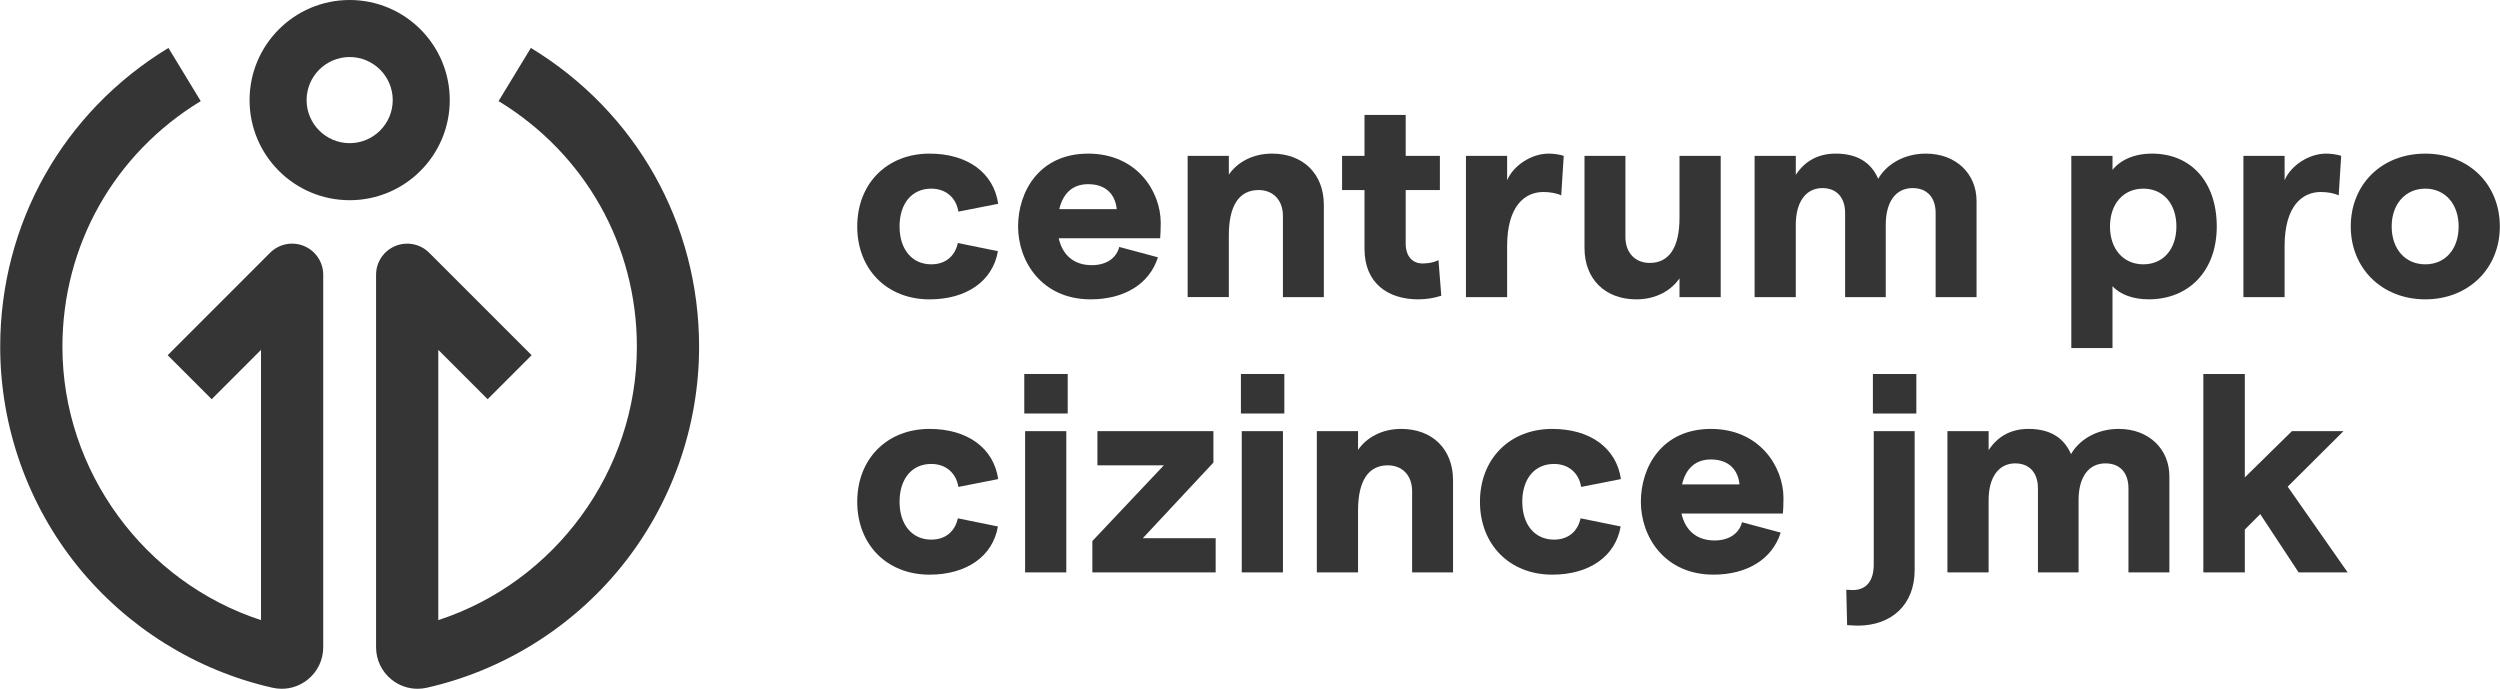
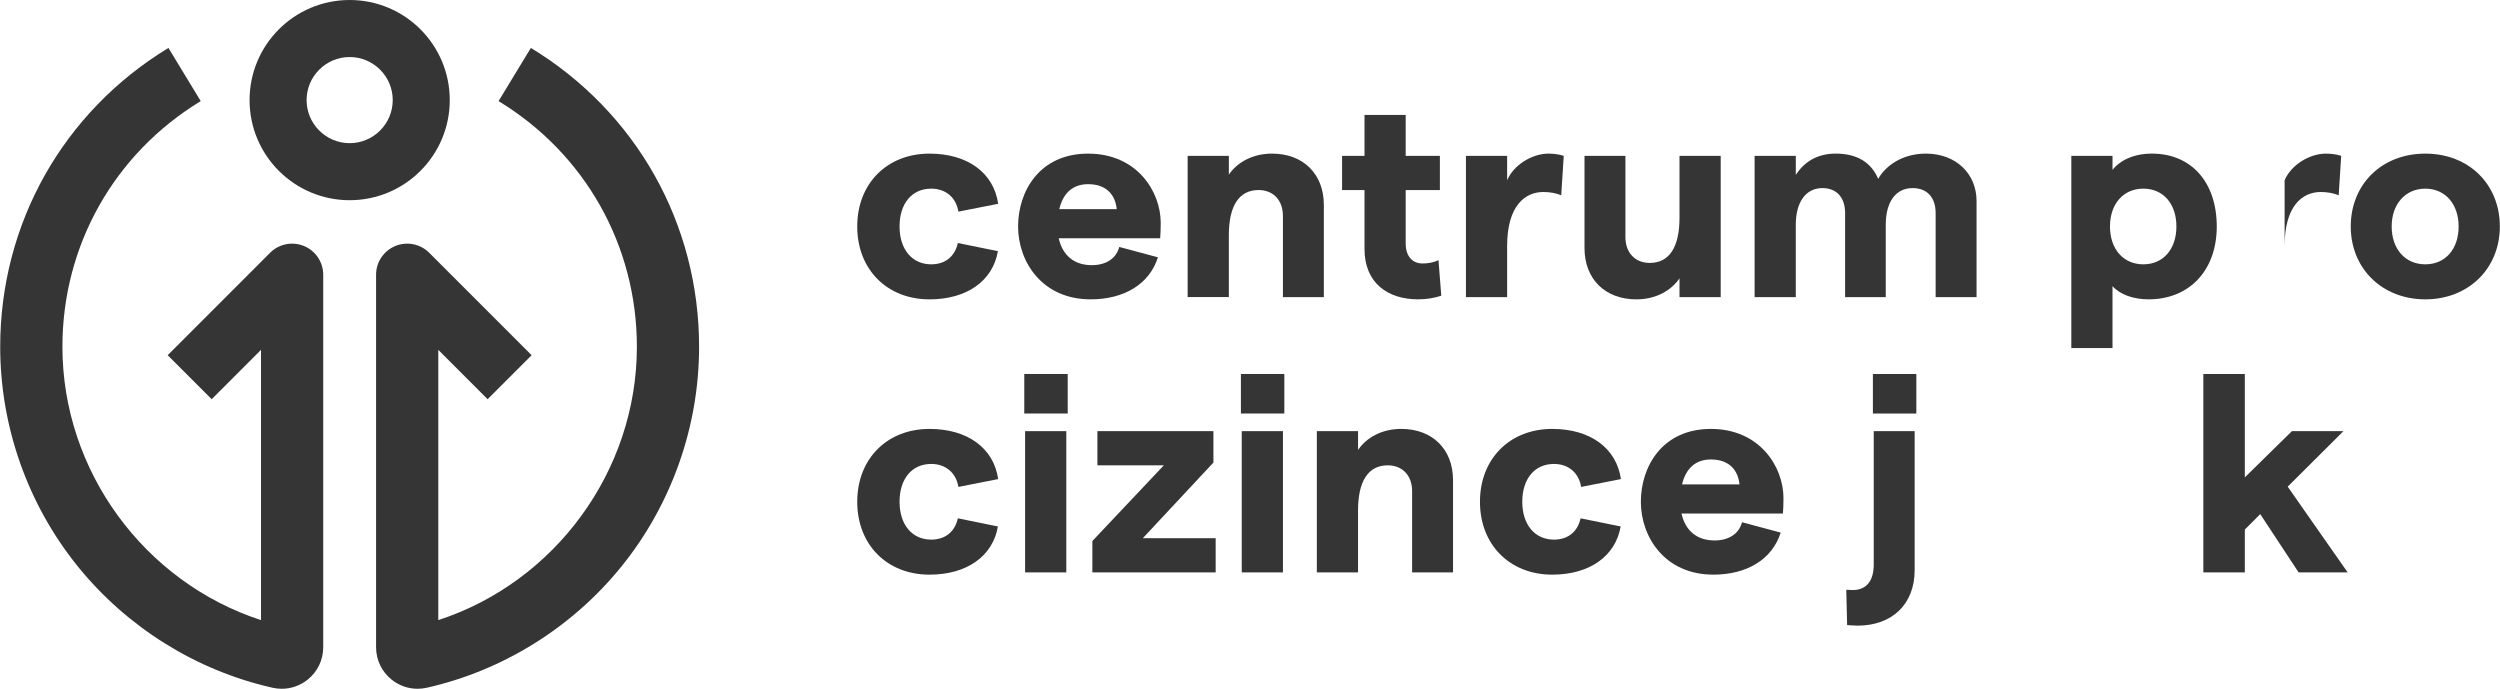
<svg xmlns="http://www.w3.org/2000/svg" width="196" height="54" viewBox="0 0 196 54" fill="none">
  <path d="M27.414 4.472C29.276 4.472 30.79 5.987 30.79 7.848C30.79 9.709 29.275 11.224 27.414 11.224C25.552 11.224 24.037 9.709 24.037 7.848C24.037 5.987 25.552 4.472 27.414 4.472ZM27.414 0C23.08 0 19.566 3.514 19.566 7.848C19.566 12.182 23.08 15.696 27.414 15.696C31.748 15.696 35.261 12.182 35.261 7.848C35.261 3.514 31.748 0 27.414 0Z" fill="#353535" />
  <path d="M32.736 54C32.005 54 31.292 53.753 30.706 53.285C29.929 52.664 29.484 51.737 29.484 50.742V21.541C29.484 20.555 30.079 19.665 30.99 19.288C31.902 18.91 32.95 19.119 33.648 19.816L41.679 27.848L38.23 31.298L34.362 27.429V48.617C43.495 45.644 49.931 36.94 49.931 27.189C49.931 19.254 45.877 12.053 39.087 7.926L41.62 3.758C49.879 8.776 54.809 17.535 54.809 27.189C54.809 33.446 52.646 39.564 48.717 44.418C44.846 49.2 39.428 52.574 33.458 53.919C33.218 53.973 32.976 54 32.736 54H32.736Z" fill="#353535" />
  <path d="M22.089 54C21.849 54 21.607 53.973 21.367 53.919C15.398 52.574 9.979 49.2 6.108 44.418C2.179 39.564 0.016 33.446 0.016 27.189C0.016 17.535 4.946 8.776 13.205 3.758L15.738 7.927C8.948 12.053 4.894 19.254 4.894 27.189C4.894 36.94 11.33 45.644 20.463 48.617V27.429L16.596 31.298L13.146 27.848L21.177 19.816C21.875 19.118 22.924 18.91 23.835 19.288C24.746 19.665 25.341 20.555 25.341 21.541V50.742C25.341 51.737 24.895 52.664 24.119 53.285C23.533 53.753 22.82 54 22.089 54H22.089Z" fill="#353535" />
  <path d="M67.207 17.756C67.207 14.395 69.536 12.044 72.876 12.044C75.841 12.044 77.907 13.538 78.258 15.977L75.138 16.592C74.963 15.493 74.15 14.79 73.007 14.79C71.491 14.79 70.525 15.955 70.525 17.756C70.525 19.558 71.513 20.723 73.007 20.723C74.15 20.723 74.875 20.064 75.095 19.053L78.236 19.691C77.841 22.02 75.797 23.47 72.876 23.47C69.536 23.47 67.207 21.118 67.207 17.757V17.756Z" fill="#353535" />
  <path d="M90.957 18.679H83.004C83.311 20.042 84.234 20.789 85.596 20.789C86.695 20.789 87.508 20.283 87.75 19.36L90.782 20.173C90.123 22.261 88.146 23.469 85.509 23.469C81.686 23.469 79.818 20.503 79.818 17.756C79.818 15.01 81.488 12.044 85.311 12.044C89.134 12.044 91.001 15.01 91.001 17.471C91.001 17.911 90.979 18.438 90.957 18.679ZM87.551 16.395C87.441 15.274 86.739 14.439 85.31 14.439C84.146 14.439 83.355 15.098 83.047 16.395H87.551Z" fill="#353535" />
  <path d="M93.112 12.219H96.342V13.691C97.001 12.724 98.209 12.043 99.725 12.043C102.163 12.043 103.789 13.625 103.789 16.064V23.293H100.581V16.921C100.581 15.713 99.835 14.899 98.67 14.899C97.131 14.899 96.341 16.152 96.341 18.436V23.292H93.111V12.218L93.112 12.219Z" fill="#353535" />
  <path d="M111.195 23.469C108.8 23.469 106.977 22.195 106.977 19.514V14.899H105.219V12.219H106.977V9.011H110.206V12.219H112.887V14.899H110.206V19.096C110.206 20.085 110.734 20.656 111.525 20.656C111.92 20.656 112.403 20.59 112.777 20.392L112.997 23.183C112.47 23.358 111.854 23.468 111.196 23.468L111.195 23.469Z" fill="#353535" />
  <path d="M120.994 15.053C119.544 15.053 118.159 16.152 118.159 19.294V23.293H114.93V12.219H118.159V14.131C118.664 12.944 120.093 12.043 121.411 12.043C121.784 12.043 122.29 12.109 122.597 12.219L122.4 15.317C122.027 15.141 121.499 15.053 120.994 15.053Z" fill="#353535" />
  <path d="M134.903 23.294H131.673V21.822C131.014 22.789 129.805 23.47 128.289 23.47C125.851 23.47 124.225 21.887 124.225 19.448V12.22H127.433V18.591C127.433 19.8 128.18 20.613 129.344 20.613C130.882 20.613 131.673 19.361 131.673 17.075V12.22H134.903V23.294Z" fill="#353535" />
  <path d="M137.562 12.219H140.791V13.713C141.428 12.724 142.439 12.043 143.911 12.043C145.625 12.043 146.701 12.746 147.25 14.021C147.844 12.966 149.184 12.043 150.985 12.043C153.38 12.043 154.962 13.647 154.962 15.756V23.293H151.754V16.701C151.754 15.492 151.094 14.746 149.952 14.746C148.612 14.746 147.843 15.844 147.843 17.624V23.293H144.657V16.701C144.657 15.492 143.998 14.746 142.878 14.746C141.559 14.746 140.79 15.866 140.79 17.624V23.293H137.561V12.219H137.562Z" fill="#353535" />
  <path d="M162.391 12.219H165.621V13.317C166.236 12.548 167.312 12.043 168.719 12.043C171.794 12.043 173.794 14.284 173.794 17.756C173.794 21.227 171.618 23.468 168.455 23.468C167.246 23.468 166.214 23.094 165.62 22.435V27.291H162.391V12.218L162.391 12.219ZM170.63 17.756C170.63 15.976 169.598 14.79 168.037 14.79C166.477 14.79 165.423 15.976 165.423 17.756C165.423 19.536 166.478 20.723 168.037 20.723C169.597 20.723 170.63 19.536 170.63 17.756Z" fill="#353535" />
-   <path d="M181.947 15.053C180.497 15.053 179.113 16.152 179.113 19.294V23.293H175.883V12.219H179.113V14.131C179.617 12.944 181.046 12.043 182.364 12.043C182.738 12.043 183.243 12.109 183.55 12.219L183.353 15.317C182.98 15.141 182.452 15.053 181.947 15.053Z" fill="#353535" />
+   <path d="M181.947 15.053C180.497 15.053 179.113 16.152 179.113 19.294V23.293H175.883H179.113V14.131C179.617 12.944 181.046 12.043 182.364 12.043C182.738 12.043 183.243 12.109 183.55 12.219L183.353 15.317C182.98 15.141 182.452 15.053 181.947 15.053Z" fill="#353535" />
  <path d="M184.299 17.756C184.299 14.461 186.715 12.044 190.143 12.044C193.57 12.044 195.987 14.461 195.987 17.756C195.987 21.052 193.526 23.469 190.143 23.469C186.759 23.469 184.299 21.052 184.299 17.756ZM192.757 17.756C192.757 15.999 191.703 14.79 190.143 14.79C188.584 14.79 187.507 15.998 187.507 17.756C187.507 19.515 188.561 20.723 190.143 20.723C191.725 20.723 192.757 19.515 192.757 17.756Z" fill="#353535" />
  <path d="M67.207 39.34C67.207 35.978 69.536 33.627 72.876 33.627C75.841 33.627 77.907 35.121 78.258 37.56L75.138 38.175C74.963 37.077 74.15 36.373 73.007 36.373C71.491 36.373 70.525 37.538 70.525 39.34C70.525 41.141 71.513 42.306 73.007 42.306C74.15 42.306 74.875 41.647 75.095 40.636L78.236 41.274C77.841 43.602 75.797 45.053 72.876 45.053C69.536 45.053 67.207 42.701 67.207 39.34V39.34Z" fill="#353535" />
  <path d="M83.708 29.32V32.419H80.303V29.32H83.708ZM80.368 33.802H83.598V44.876H80.368V33.802Z" fill="#353535" />
  <path d="M85.641 42.416L91.243 36.483H86.037V33.803H95.132V36.264L89.595 42.196H95.308V44.877H85.641V42.416H85.641Z" fill="#353535" />
  <path d="M100.692 29.32V32.419H97.287V29.32H100.692ZM97.353 33.802H100.583V44.876H97.353V33.802Z" fill="#353535" />
  <path d="M103.241 33.802H106.471V35.274C107.13 34.307 108.338 33.626 109.854 33.626C112.292 33.626 113.918 35.208 113.918 37.647V44.876H110.71V38.504C110.71 37.296 109.963 36.482 108.799 36.482C107.26 36.482 106.47 37.735 106.47 40.02V44.875H103.24V33.801L103.241 33.802Z" fill="#353535" />
  <path d="M116.029 39.34C116.029 35.978 118.358 33.627 121.698 33.627C124.663 33.627 126.729 35.121 127.08 37.56L123.961 38.175C123.785 37.077 122.972 36.373 121.83 36.373C120.314 36.373 119.347 37.538 119.347 39.34C119.347 41.141 120.335 42.306 121.83 42.306C122.972 42.306 123.697 41.647 123.917 40.636L127.059 41.274C126.663 43.602 124.62 45.053 121.698 45.053C118.358 45.053 116.029 42.701 116.029 39.34V39.34Z" fill="#353535" />
  <path d="M139.781 40.262H131.828C132.135 41.625 133.058 42.372 134.421 42.372C135.519 42.372 136.332 41.866 136.574 40.943L139.606 41.756C138.947 43.844 136.97 45.052 134.333 45.052C130.51 45.052 128.643 42.086 128.643 39.34C128.643 36.593 130.312 33.627 134.135 33.627C137.958 33.627 139.825 36.593 139.825 39.054C139.825 39.494 139.803 40.021 139.781 40.262ZM136.376 37.978C136.266 36.857 135.563 36.022 134.135 36.022C132.97 36.022 132.18 36.681 131.872 37.978H136.376Z" fill="#353535" />
  <path d="M144.814 49.007L144.748 46.239C144.939 46.253 145.107 46.26 145.254 46.26C146.33 46.26 146.901 45.535 146.901 44.261V33.802H150.109V44.7C150.109 47.359 148.351 49.051 145.627 49.051C145.408 49.051 144.815 49.007 144.815 49.007L144.814 49.007ZM150.241 29.32V32.419H146.835V29.32H150.241Z" fill="#353535" />
-   <path d="M152.679 33.802H155.909V35.296C156.545 34.307 157.557 33.626 159.028 33.626C160.742 33.626 161.818 34.329 162.368 35.604C162.961 34.549 164.301 33.626 166.102 33.626C168.497 33.626 170.079 35.23 170.079 37.339V44.876H166.871V38.284C166.871 37.075 166.212 36.329 165.069 36.329C163.729 36.329 162.96 37.427 162.96 39.207V44.876H159.775V38.284C159.775 37.075 159.115 36.329 157.995 36.329C156.677 36.329 155.907 37.449 155.907 39.207V44.876H152.678V33.802H152.679Z" fill="#353535" />
  <path d="M177.202 40.306L175.994 41.515V44.877H172.742V29.32H175.994V37.428L179.685 33.802H183.727L179.355 38.153L184.057 44.877H180.212L177.202 40.306Z" fill="#353535" />
</svg>